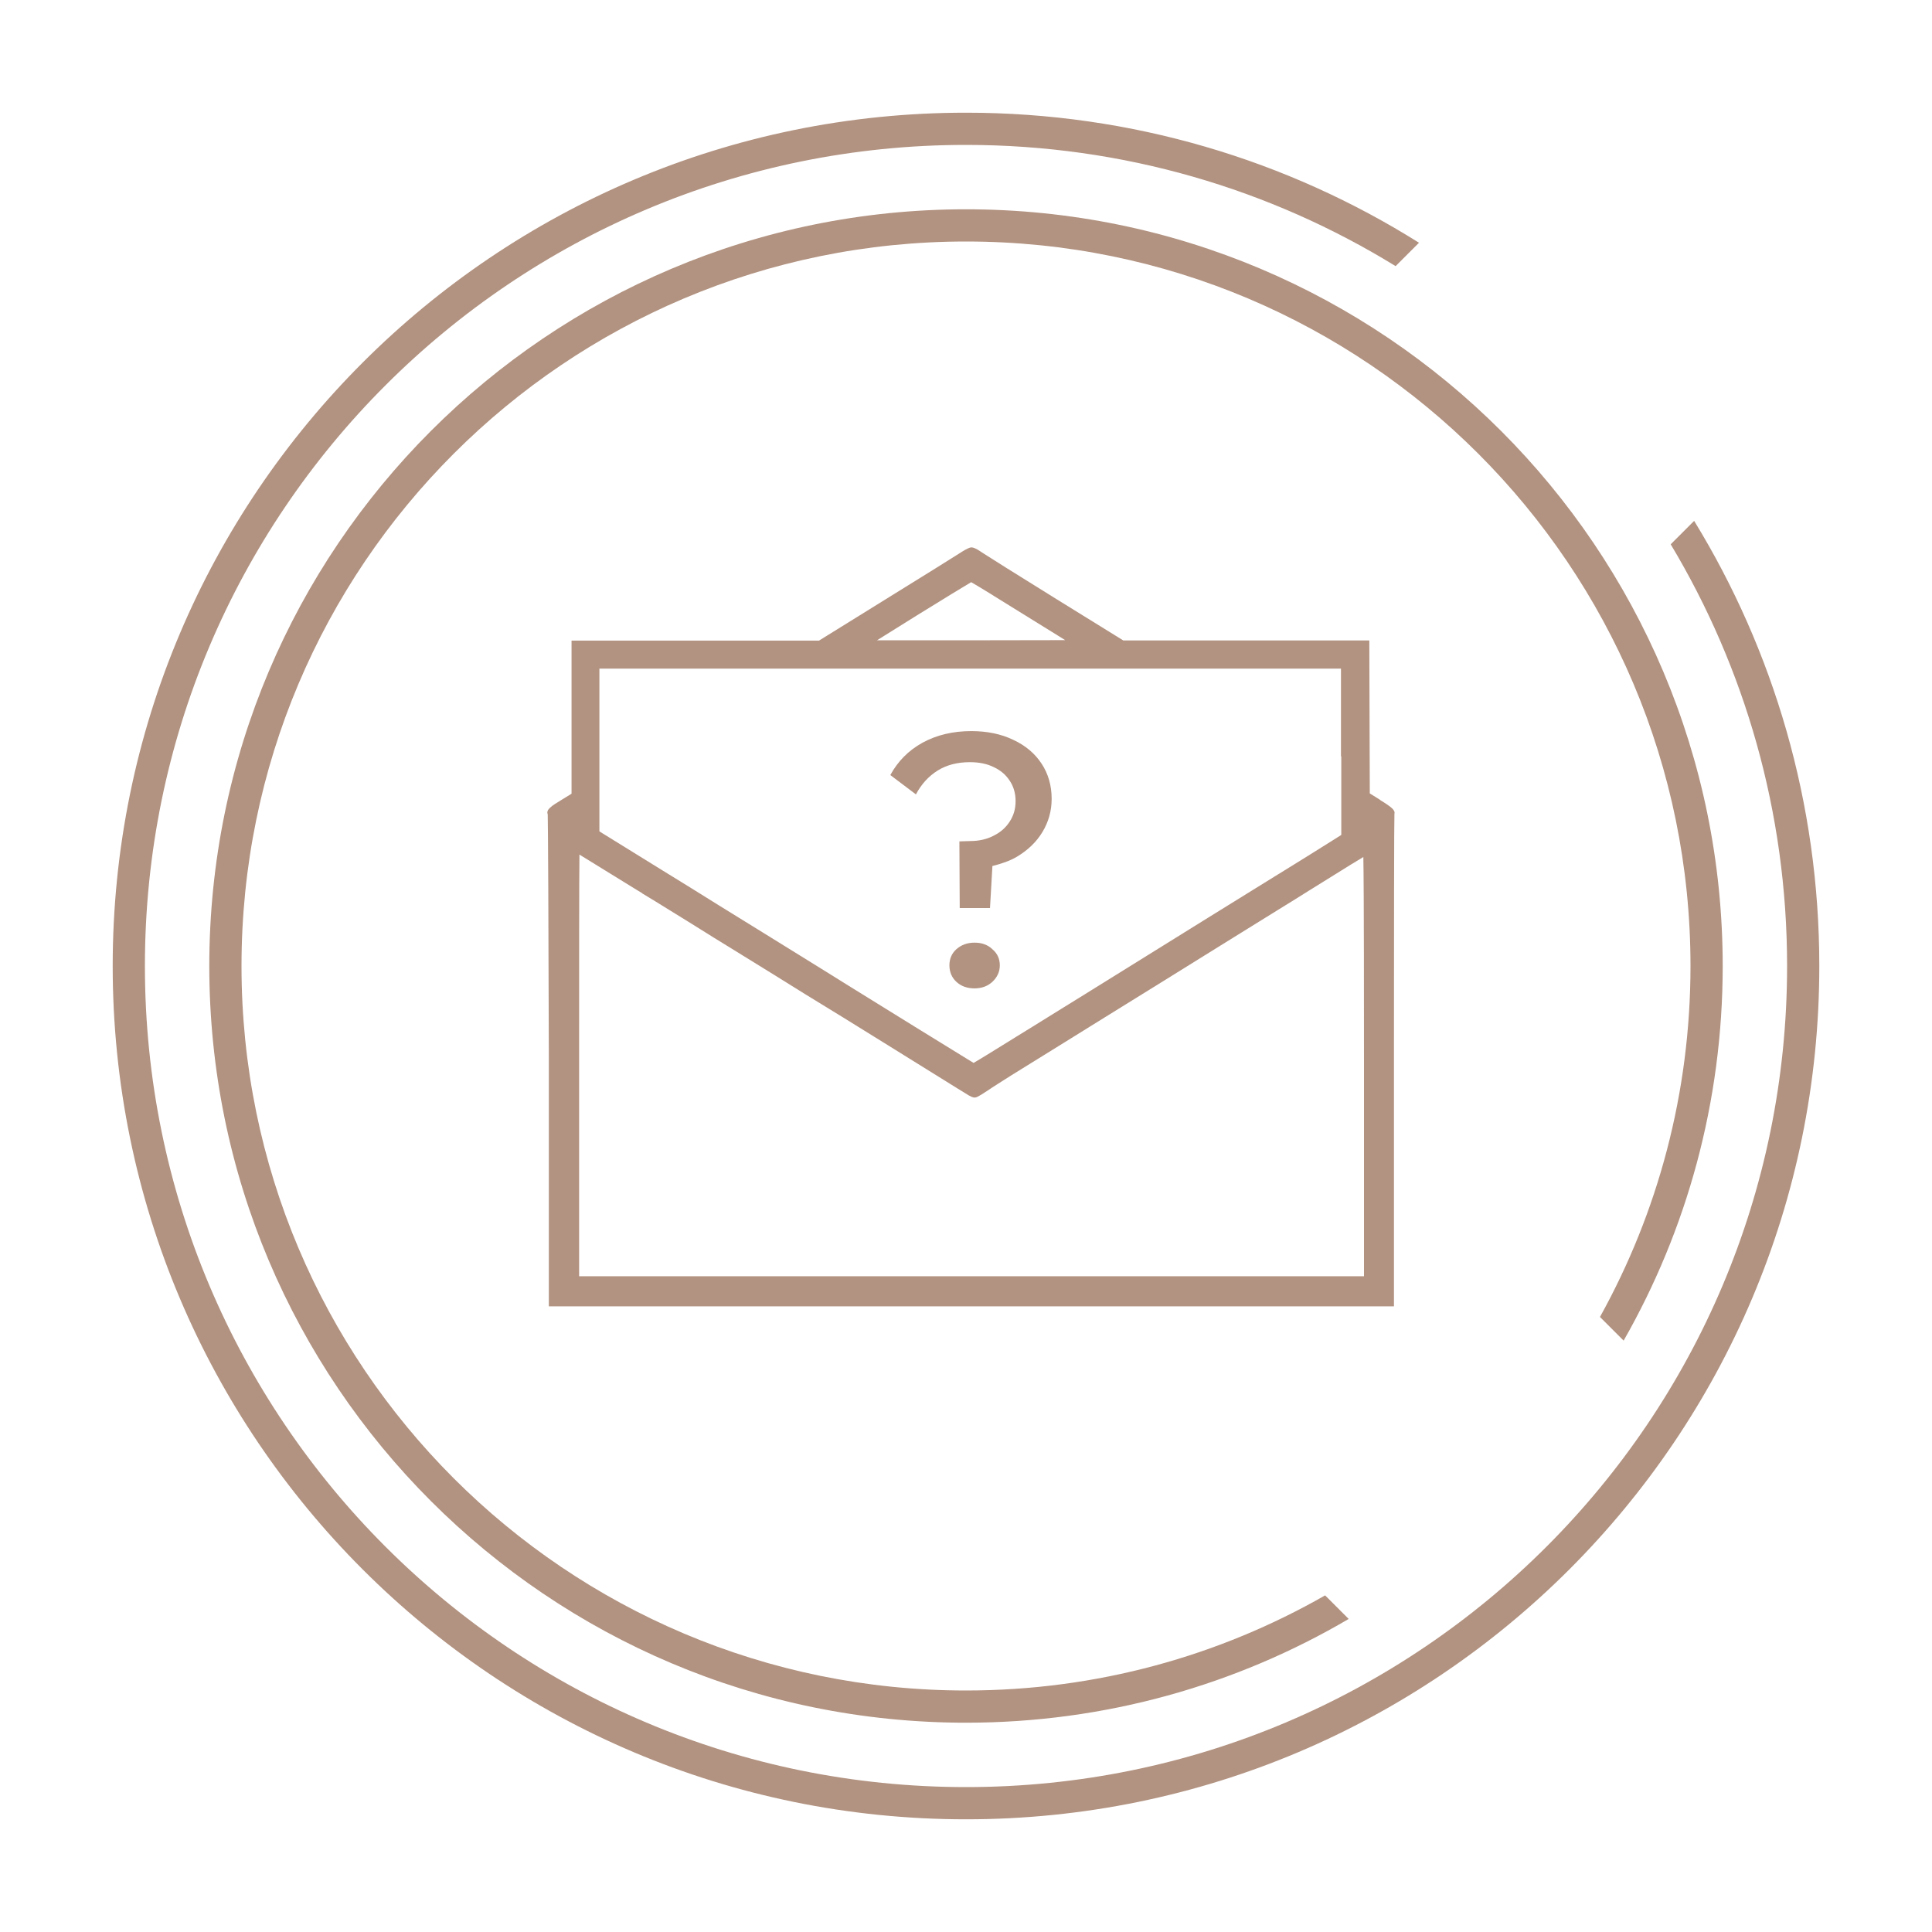
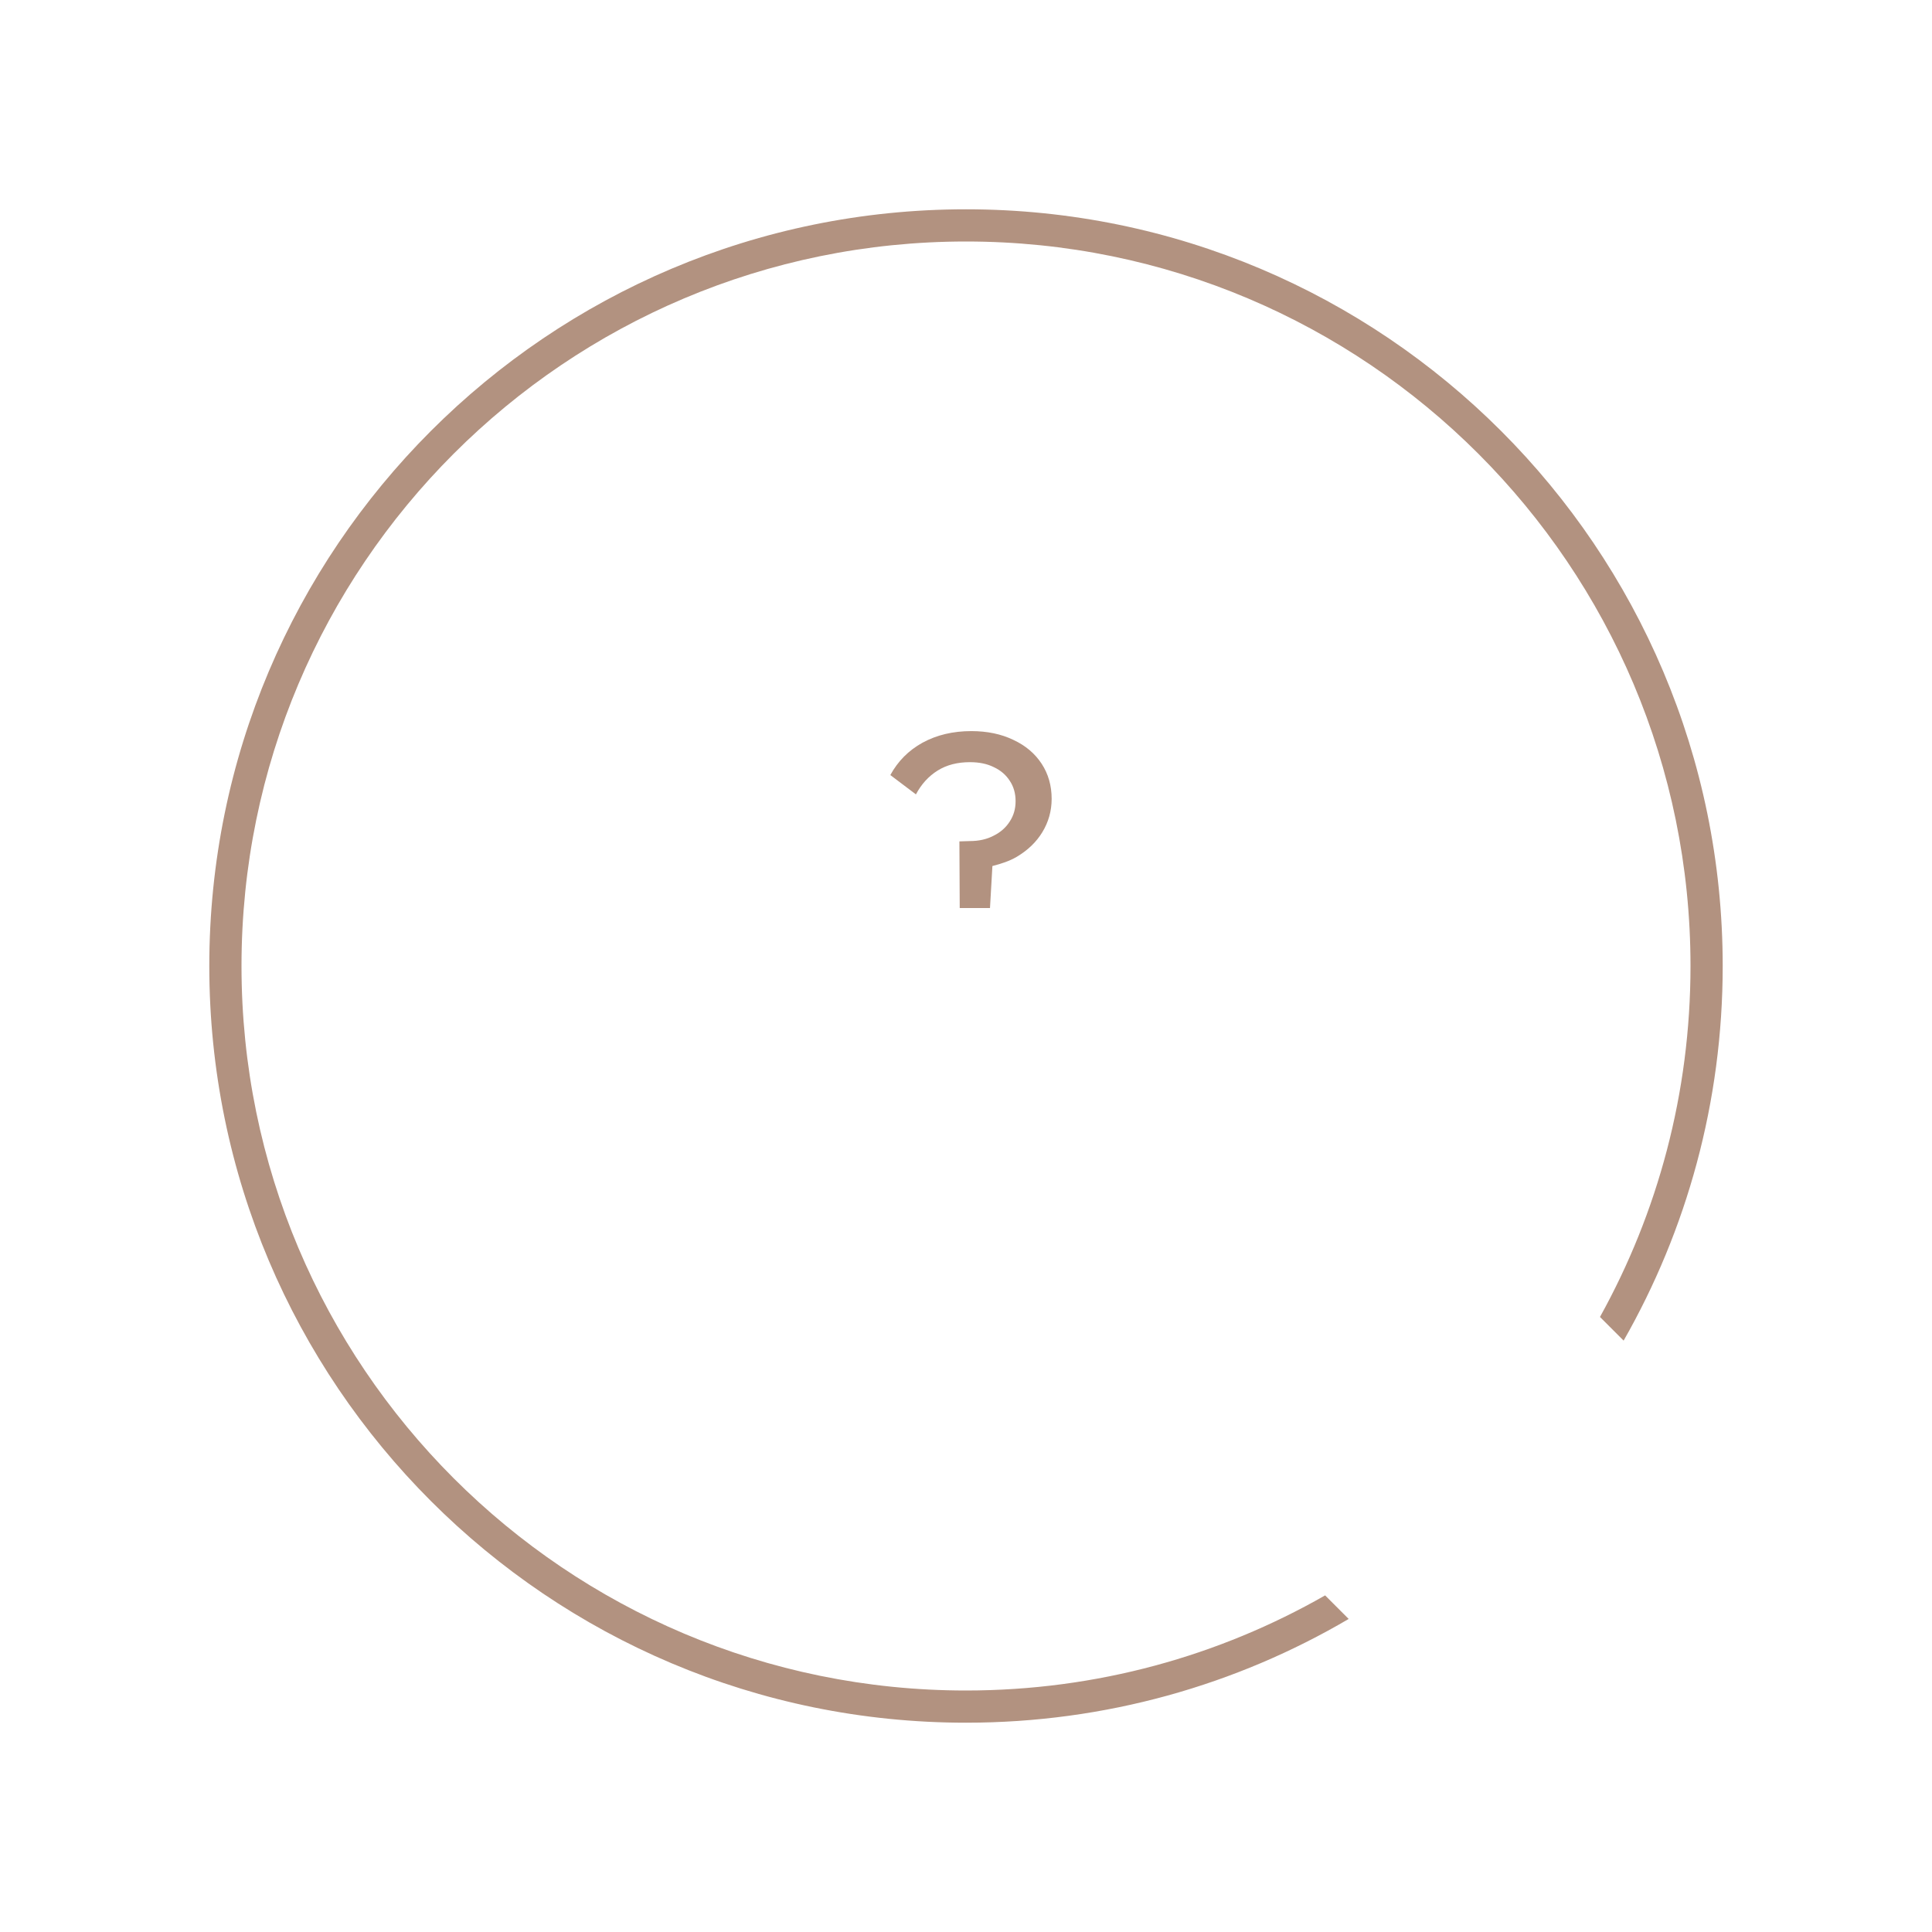
<svg xmlns="http://www.w3.org/2000/svg" width="120" height="120" viewBox="0 0 120 120" fill="none">
-   <path d="M111 60C111 88.166 88.166 111 60 111C31.834 111 9 88.166 9 60C9 31.834 31.834 9 60 9C69.782 9 78.921 11.754 86.684 16.529L88.136 15.077C79.983 9.959 70.337 7 60 7C30.729 7 7 30.729 7 60C7 89.271 30.729 113 60 113C89.271 113 113 89.271 113 60C113 49.869 110.157 40.401 105.226 32.352L103.77 33.808C108.361 41.464 111 50.424 111 60Z" fill="#B29280" />
  <path d="M60 15C84.853 15 105 35.147 105 60C105 67.909 102.96 75.341 99.377 81.799L100.846 83.268C104.762 76.407 107 68.465 107 60C107 34.043 85.957 13 60 13C34.043 13 13 34.043 13 60C13 85.957 34.043 107 60 107C68.672 107 76.795 104.651 83.769 100.556L82.305 99.092C75.73 102.851 68.116 105 60 105C35.147 105 15 84.853 15 60C15 35.147 35.147 15 60 15Z" fill="#B29280" />
-   <path d="M85.72 49.68L85.08 49.28L85.05 39.78H69.77L65.6 37.2C63.21 35.72 61.19 34.45 61 34.32C60.54 34 60.4 34 60.31 34C60.15 34.02 59.81 34.23 59.67 34.32L59.56 34.39C59.13 34.67 57.61 35.61 55.03 37.21L50.87 39.79H35.5V49.3L34.88 49.68C34.26 50.06 33.9 50.28 34.02 50.58C34.04 51.19 34.07 57.24 34.09 65.72V81.14H86.58V65.72C86.58 57.51 86.59 51.08 86.61 50.56C86.67 50.33 86.47 50.15 85.72 49.69V49.68ZM54.44 39.79L56.97 38.21C58.61 37.19 59.92 36.4 60.32 36.16C60.53 36.28 60.99 36.55 61.6 36.93L61.74 37.02C62.57 37.53 64.1 38.48 65.13 39.12C65.51 39.35 65.87 39.58 66.16 39.76C64.98 39.76 62.85 39.77 60.29 39.77H54.42L54.44 39.79ZM83.31 46.98V51.86L82.77 52.2C81.46 53.03 81.12 53.23 79.48 54.25L79.38 54.31C78.42 54.91 76.46 56.12 75.02 57.01L67.36 61.77C67.19 61.88 66.73 62.16 66.18 62.5L64.1 63.79C63.66 64.06 63.3 64.28 63.16 64.37C61.97 65.11 60.84 65.81 60.47 66.02C59.65 65.52 55.21 62.78 52.86 61.32C52.6 61.15 50.38 59.78 47.93 58.26C45.48 56.75 43.24 55.36 42.96 55.18C42.77 55.06 42.06 54.62 41.16 54.07L37.23 51.64V41.53H83.29V46.98H83.31ZM39.89 55.49L40.6 55.92C42.23 56.93 43.57 57.75 43.78 57.89C43.92 57.98 44.56 58.38 45.46 58.93L48.05 60.53C49.41 61.38 50.7 62.18 51.51 62.67L52.31 63.16C52.55 63.31 53.97 64.19 55.6 65.2L56.13 65.53C57.55 66.41 58.87 67.23 59.51 67.63L59.87 67.85C60.35 68.17 60.47 68.17 60.53 68.17C60.61 68.17 60.7 68.17 61.34 67.74C61.64 67.53 62.3 67.12 62.8 66.8C63.45 66.4 64.19 65.94 65.85 64.91L68.62 63.19C69.67 62.54 70.99 61.72 71.67 61.3L71.8 61.22C72.92 60.52 74.27 59.69 75.79 58.74L79.37 56.52C80.12 56.06 80.84 55.61 81.3 55.32C82.09 54.83 83.25 54.11 83.89 53.71C84.21 53.51 84.48 53.35 84.68 53.23C84.72 55.23 84.72 63.3 84.72 66.15V79.27H35.97V66.06C35.97 59.61 35.97 54.64 35.99 53.08C36.61 53.46 37.85 54.23 39.43 55.2L39.89 55.48V55.49Z" fill="#B29280" />
  <path d="M62.93 45.95C62.18 45.59 61.31 45.41 60.33 45.41C59.19 45.41 58.18 45.65 57.3 46.13C56.43 46.61 55.77 47.28 55.3 48.14L56.89 49.34C57.23 48.7 57.68 48.21 58.24 47.86C58.8 47.51 59.47 47.34 60.24 47.34C60.82 47.34 61.31 47.44 61.73 47.65C62.16 47.85 62.49 48.14 62.72 48.5C62.96 48.86 63.08 49.28 63.08 49.76C63.08 50.24 62.96 50.65 62.72 51.02C62.48 51.4 62.14 51.7 61.71 51.91C61.29 52.13 60.8 52.24 60.24 52.24L59.59 52.26L59.61 56.4H61.49L61.64 53.79C62.19 53.65 62.71 53.48 63.15 53.22C63.84 52.81 64.37 52.3 64.74 51.69C65.12 51.07 65.32 50.37 65.32 49.62C65.32 48.79 65.11 48.07 64.7 47.44C64.28 46.8 63.7 46.31 62.95 45.96L62.93 45.95Z" fill="#B29280" />
-   <path d="M60.53 58.55C60.08 58.55 59.7 58.69 59.4 58.96C59.11 59.22 58.97 59.56 58.97 59.96C58.97 60.36 59.11 60.71 59.4 60.98C59.7 61.26 60.08 61.39 60.53 61.39C60.98 61.39 61.35 61.25 61.64 60.98C61.94 60.7 62.1 60.36 62.1 59.96C62.1 59.56 61.95 59.22 61.64 58.96C61.35 58.68 60.98 58.55 60.53 58.55Z" fill="#B29280" />
</svg>